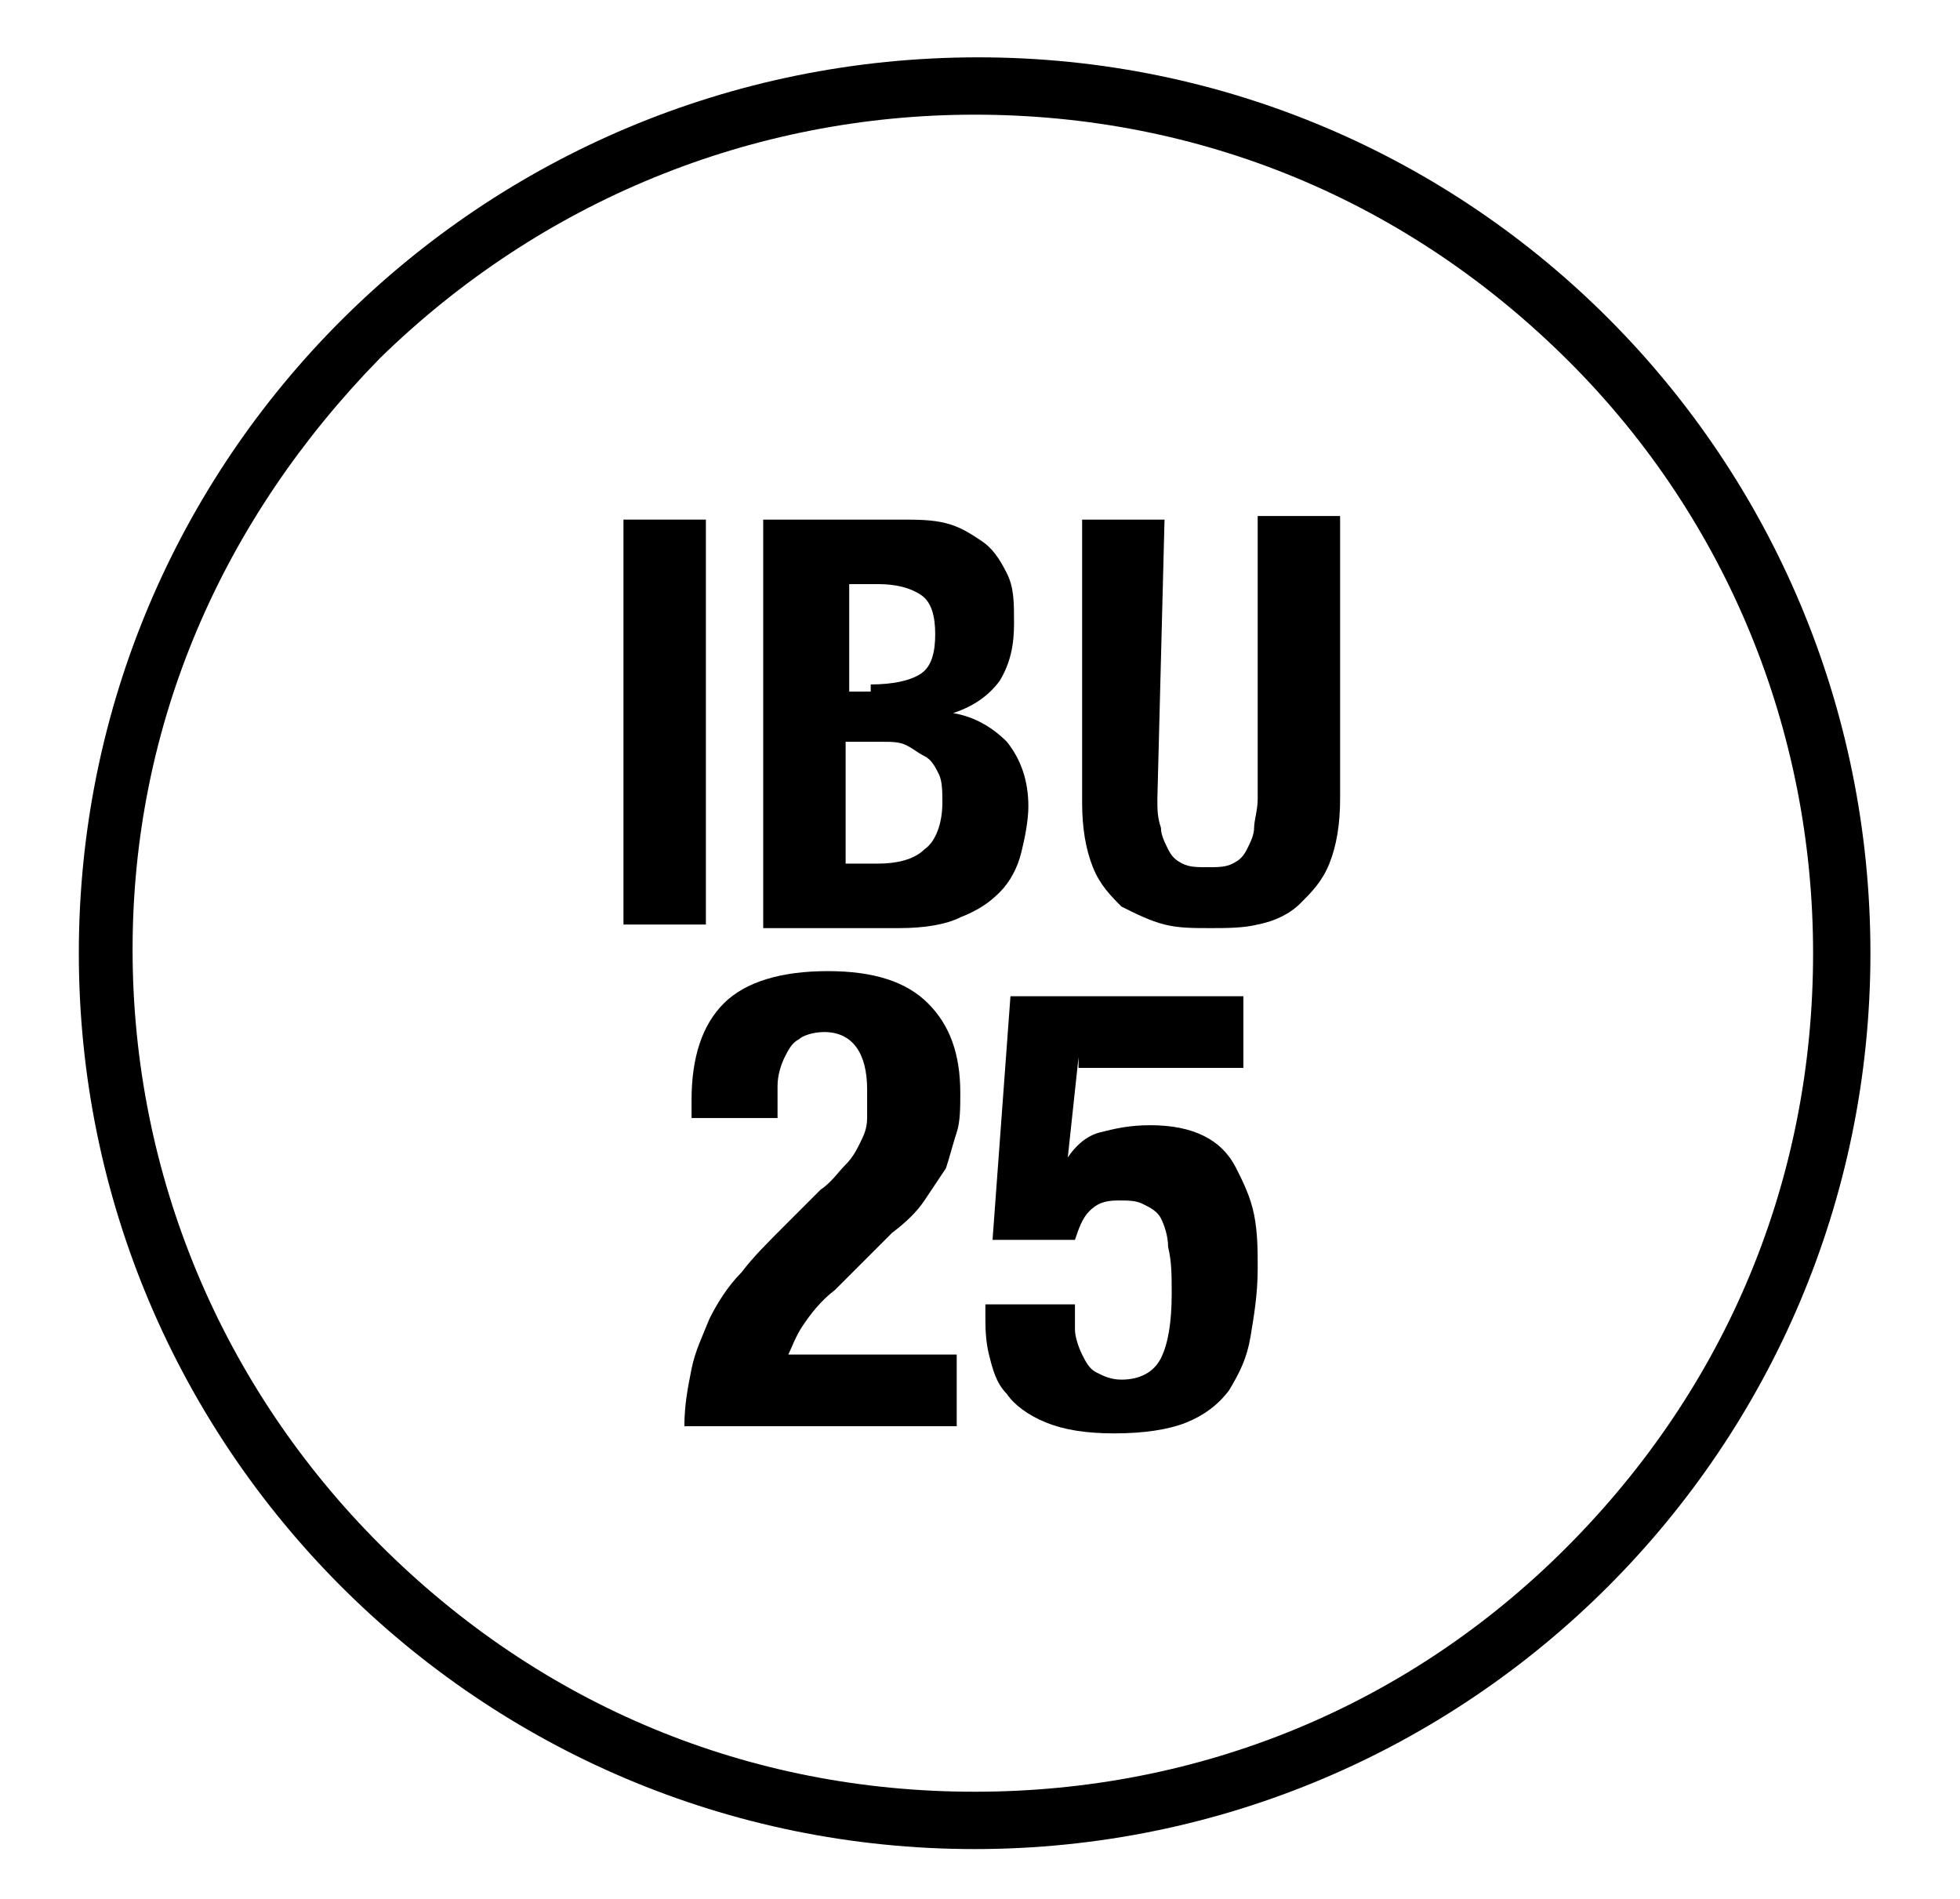
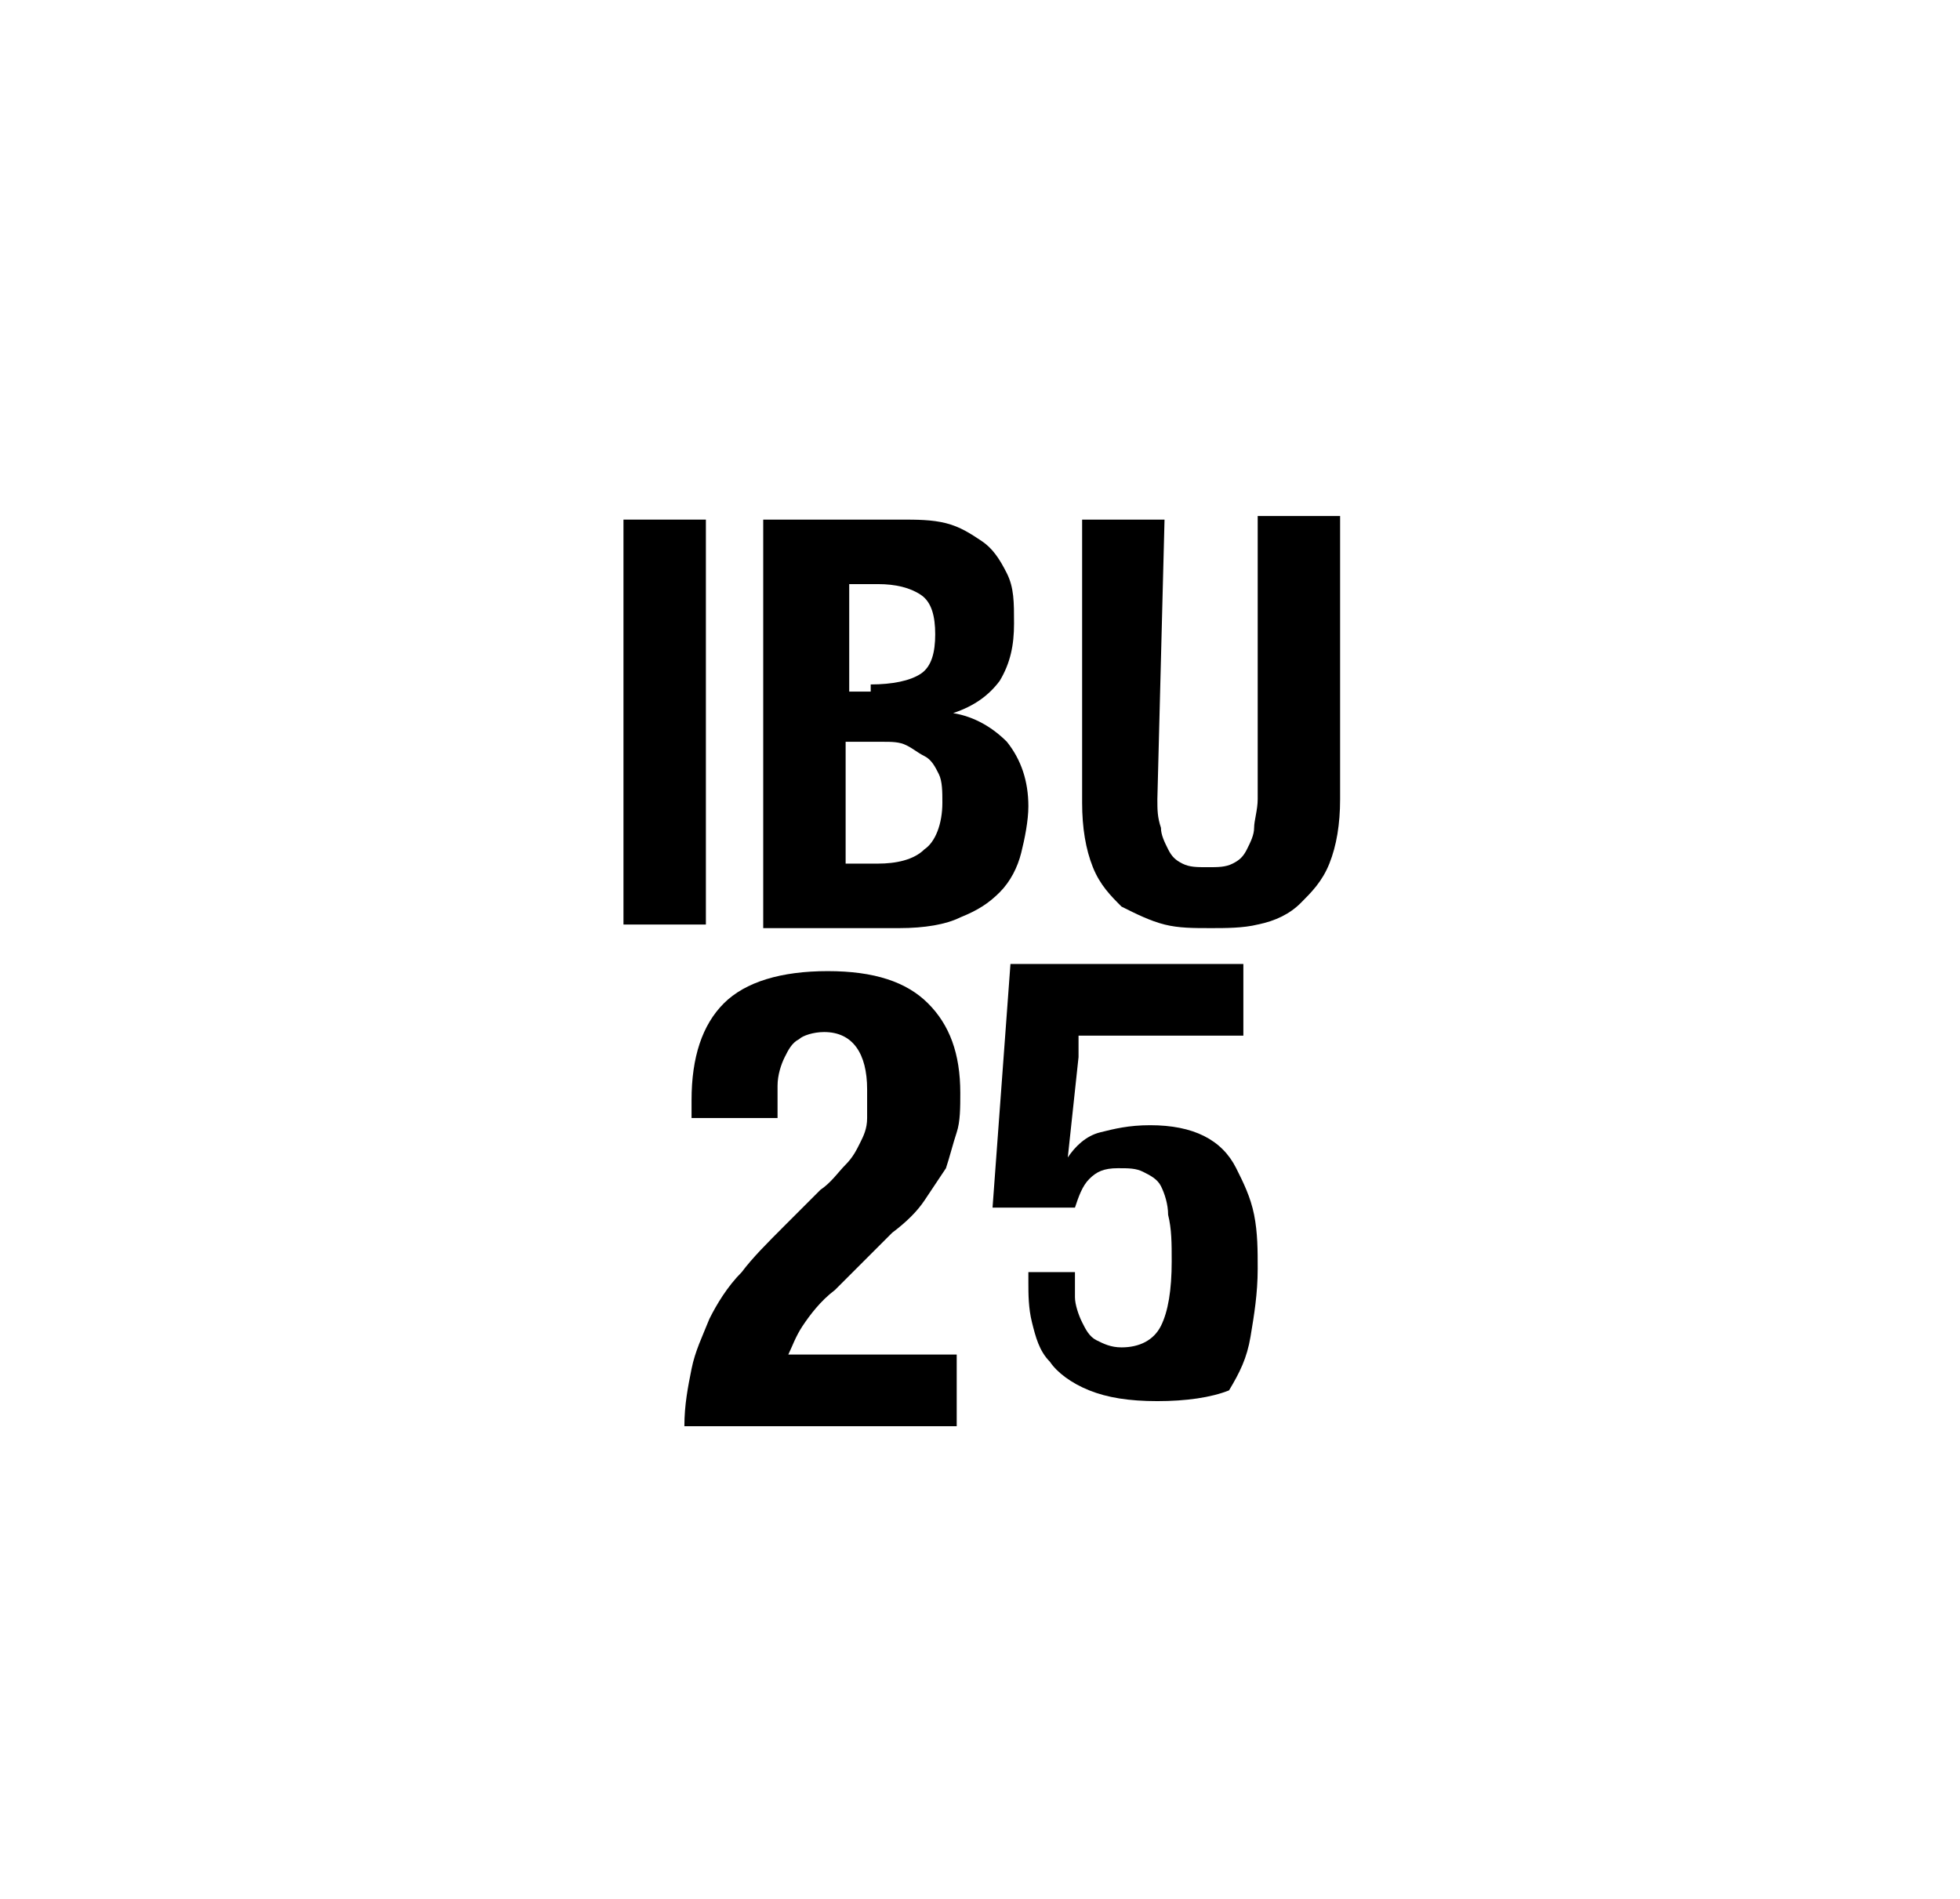
<svg xmlns="http://www.w3.org/2000/svg" version="1.1" id="Laag_1" x="0px" y="0px" viewBox="0 0 54.7 53" style="enable-background:new 0 0 54.7 53;" xml:space="preserve">
  <style type="text/css"> .st0{fill:#000000;} </style>
  <g>
    <g>
      <path class="st0" d="M19.1,39.8c0-0.6,0.1-1.1,0.2-1.6c0.1-0.5,0.3-0.9,0.5-1.4c0.2-0.4,0.5-0.9,0.9-1.3c0.3-0.4,0.7-0.8,1.2-1.3 l1-1c0.3-0.2,0.5-0.5,0.7-0.7c0.2-0.2,0.3-0.4,0.4-0.6c0.1-0.2,0.2-0.4,0.2-0.7c0-0.2,0-0.5,0-0.8c0-1-0.4-1.6-1.2-1.6 c-0.3,0-0.6,0.1-0.7,0.2c-0.2,0.1-0.3,0.3-0.4,0.5c-0.1,0.2-0.2,0.5-0.2,0.8c0,0.3,0,0.6,0,0.9h-2.4v-0.5c0-1.2,0.3-2.1,0.9-2.7 s1.6-0.9,2.9-0.9c1.3,0,2.2,0.3,2.8,0.9c0.6,0.6,0.9,1.4,0.9,2.5c0,0.4,0,0.8-0.1,1.1c-0.1,0.3-0.2,0.7-0.3,1 c-0.2,0.3-0.4,0.6-0.6,0.9c-0.2,0.3-0.5,0.6-0.9,0.9L23.3,36c-0.4,0.3-0.7,0.7-0.9,1s-0.3,0.6-0.4,0.8h4.7v2H19.1z" />
-       <path class="st0" d="M30.1,29.5l-0.3,2.8h0c0.2-0.3,0.5-0.6,0.9-0.7c0.4-0.1,0.8-0.2,1.4-0.2c0.6,0,1.1,0.1,1.5,0.3 c0.4,0.2,0.7,0.5,0.9,0.9c0.2,0.4,0.4,0.8,0.5,1.3c0.1,0.5,0.1,1,0.1,1.5c0,0.7-0.1,1.3-0.2,1.9c-0.1,0.6-0.3,1-0.6,1.5 c-0.3,0.4-0.7,0.7-1.2,0.9c-0.5,0.2-1.2,0.3-2,0.3c-0.8,0-1.4-0.1-1.9-0.3c-0.5-0.2-0.9-0.5-1.1-0.8c-0.3-0.3-0.4-0.7-0.5-1.1 c-0.1-0.4-0.1-0.8-0.1-1.1v-0.3H30c0,0.2,0,0.4,0,0.7c0,0.2,0.1,0.5,0.2,0.7c0.1,0.2,0.2,0.4,0.4,0.5c0.2,0.1,0.4,0.2,0.7,0.2 c0.5,0,0.9-0.2,1.1-0.6c0.2-0.4,0.3-1,0.3-1.8c0-0.5,0-0.9-0.1-1.3c0-0.3-0.1-0.6-0.2-0.8c-0.1-0.2-0.3-0.3-0.5-0.4 c-0.2-0.1-0.4-0.1-0.7-0.1c-0.4,0-0.6,0.1-0.8,0.3c-0.2,0.2-0.3,0.5-0.4,0.8h-2.3l0.5-6.8h6.5v2H30.1z" />
+       <path class="st0" d="M30.1,29.5l-0.3,2.8h0c0.2-0.3,0.5-0.6,0.9-0.7c0.4-0.1,0.8-0.2,1.4-0.2c0.6,0,1.1,0.1,1.5,0.3 c0.4,0.2,0.7,0.5,0.9,0.9c0.2,0.4,0.4,0.8,0.5,1.3c0.1,0.5,0.1,1,0.1,1.5c0,0.7-0.1,1.3-0.2,1.9c-0.1,0.6-0.3,1-0.6,1.5 c-0.5,0.2-1.2,0.3-2,0.3c-0.8,0-1.4-0.1-1.9-0.3c-0.5-0.2-0.9-0.5-1.1-0.8c-0.3-0.3-0.4-0.7-0.5-1.1 c-0.1-0.4-0.1-0.8-0.1-1.1v-0.3H30c0,0.2,0,0.4,0,0.7c0,0.2,0.1,0.5,0.2,0.7c0.1,0.2,0.2,0.4,0.4,0.5c0.2,0.1,0.4,0.2,0.7,0.2 c0.5,0,0.9-0.2,1.1-0.6c0.2-0.4,0.3-1,0.3-1.8c0-0.5,0-0.9-0.1-1.3c0-0.3-0.1-0.6-0.2-0.8c-0.1-0.2-0.3-0.3-0.5-0.4 c-0.2-0.1-0.4-0.1-0.7-0.1c-0.4,0-0.6,0.1-0.8,0.3c-0.2,0.2-0.3,0.5-0.4,0.8h-2.3l0.5-6.8h6.5v2H30.1z" />
    </g>
    <g>
      <path class="st0" d="M17.4,14.5h2.3v11.3h-2.3V14.5z" />
      <path class="st0" d="M25.1,14.5c0.5,0,0.9,0,1.3,0.1c0.4,0.1,0.7,0.3,1,0.5c0.3,0.2,0.5,0.5,0.7,0.9c0.2,0.4,0.2,0.8,0.2,1.4 c0,0.6-0.1,1.1-0.4,1.6c-0.3,0.4-0.7,0.7-1.3,0.9v0c0.6,0.1,1.1,0.4,1.5,0.8c0.4,0.5,0.6,1.1,0.6,1.8c0,0.4-0.1,0.9-0.2,1.3 c-0.1,0.4-0.3,0.8-0.6,1.1c-0.3,0.3-0.6,0.5-1.1,0.7c-0.4,0.2-1,0.3-1.7,0.3h-3.8V14.5H25.1z M24.3,19.1c0.6,0,1.1-0.1,1.4-0.3 c0.3-0.2,0.4-0.6,0.4-1.1s-0.1-0.9-0.4-1.1c-0.3-0.2-0.7-0.3-1.2-0.3h-0.8v3H24.3z M24.5,24.1c0.5,0,1-0.1,1.3-0.4 c0.3-0.2,0.5-0.7,0.5-1.3c0-0.3,0-0.6-0.1-0.8c-0.1-0.2-0.2-0.4-0.4-0.5c-0.2-0.1-0.3-0.2-0.5-0.3c-0.2-0.1-0.4-0.1-0.7-0.1h-1 v3.4H24.5z" />
      <path class="st0" d="M32.3,22.3c0,0.3,0,0.5,0.1,0.8c0,0.2,0.1,0.4,0.2,0.6c0.1,0.2,0.2,0.3,0.4,0.4c0.2,0.1,0.4,0.1,0.7,0.1 c0.3,0,0.5,0,0.7-0.1c0.2-0.1,0.3-0.2,0.4-0.4c0.1-0.2,0.2-0.4,0.2-0.6c0-0.2,0.1-0.5,0.1-0.8l0-7.9h2.3v7.9 c0,0.7-0.1,1.3-0.3,1.8c-0.2,0.5-0.5,0.8-0.8,1.1c-0.3,0.3-0.7,0.5-1.2,0.6c-0.4,0.1-0.9,0.1-1.3,0.1c-0.5,0-0.9,0-1.3-0.1 c-0.4-0.1-0.8-0.3-1.2-0.5c-0.3-0.3-0.6-0.6-0.8-1.1c-0.2-0.5-0.3-1.1-0.3-1.8v-7.9h2.3L32.3,22.3z" />
    </g>
-     <path class="st0" d="M27.3,1.6C27.3,1.6,27.3,1.6,27.3,1.6C27.2,1.6,27.2,1.6,27.3,1.6c-13.9,0-25.1,11.2-25.1,25s11.2,25,25,25 c0,0,0,0,0,0c0,0,0,0,0,0c13.8,0,25-11.2,25-25S41.1,1.6,27.3,1.6z M50.6,26.6c0,6.3-2.4,12.1-6.9,16.6C39.3,47.6,33.5,50,27.2,50 c-6.3,0-12.1-2.4-16.6-6.9c-4.4-4.4-6.9-10.3-6.9-16.6S6.2,14.5,10.6,10C15.1,5.6,21,3.2,27.2,3.2c6.3,0,12.1,2.4,16.6,6.9 C48.2,14.5,50.6,20.4,50.6,26.6z" />
  </g>
</svg>